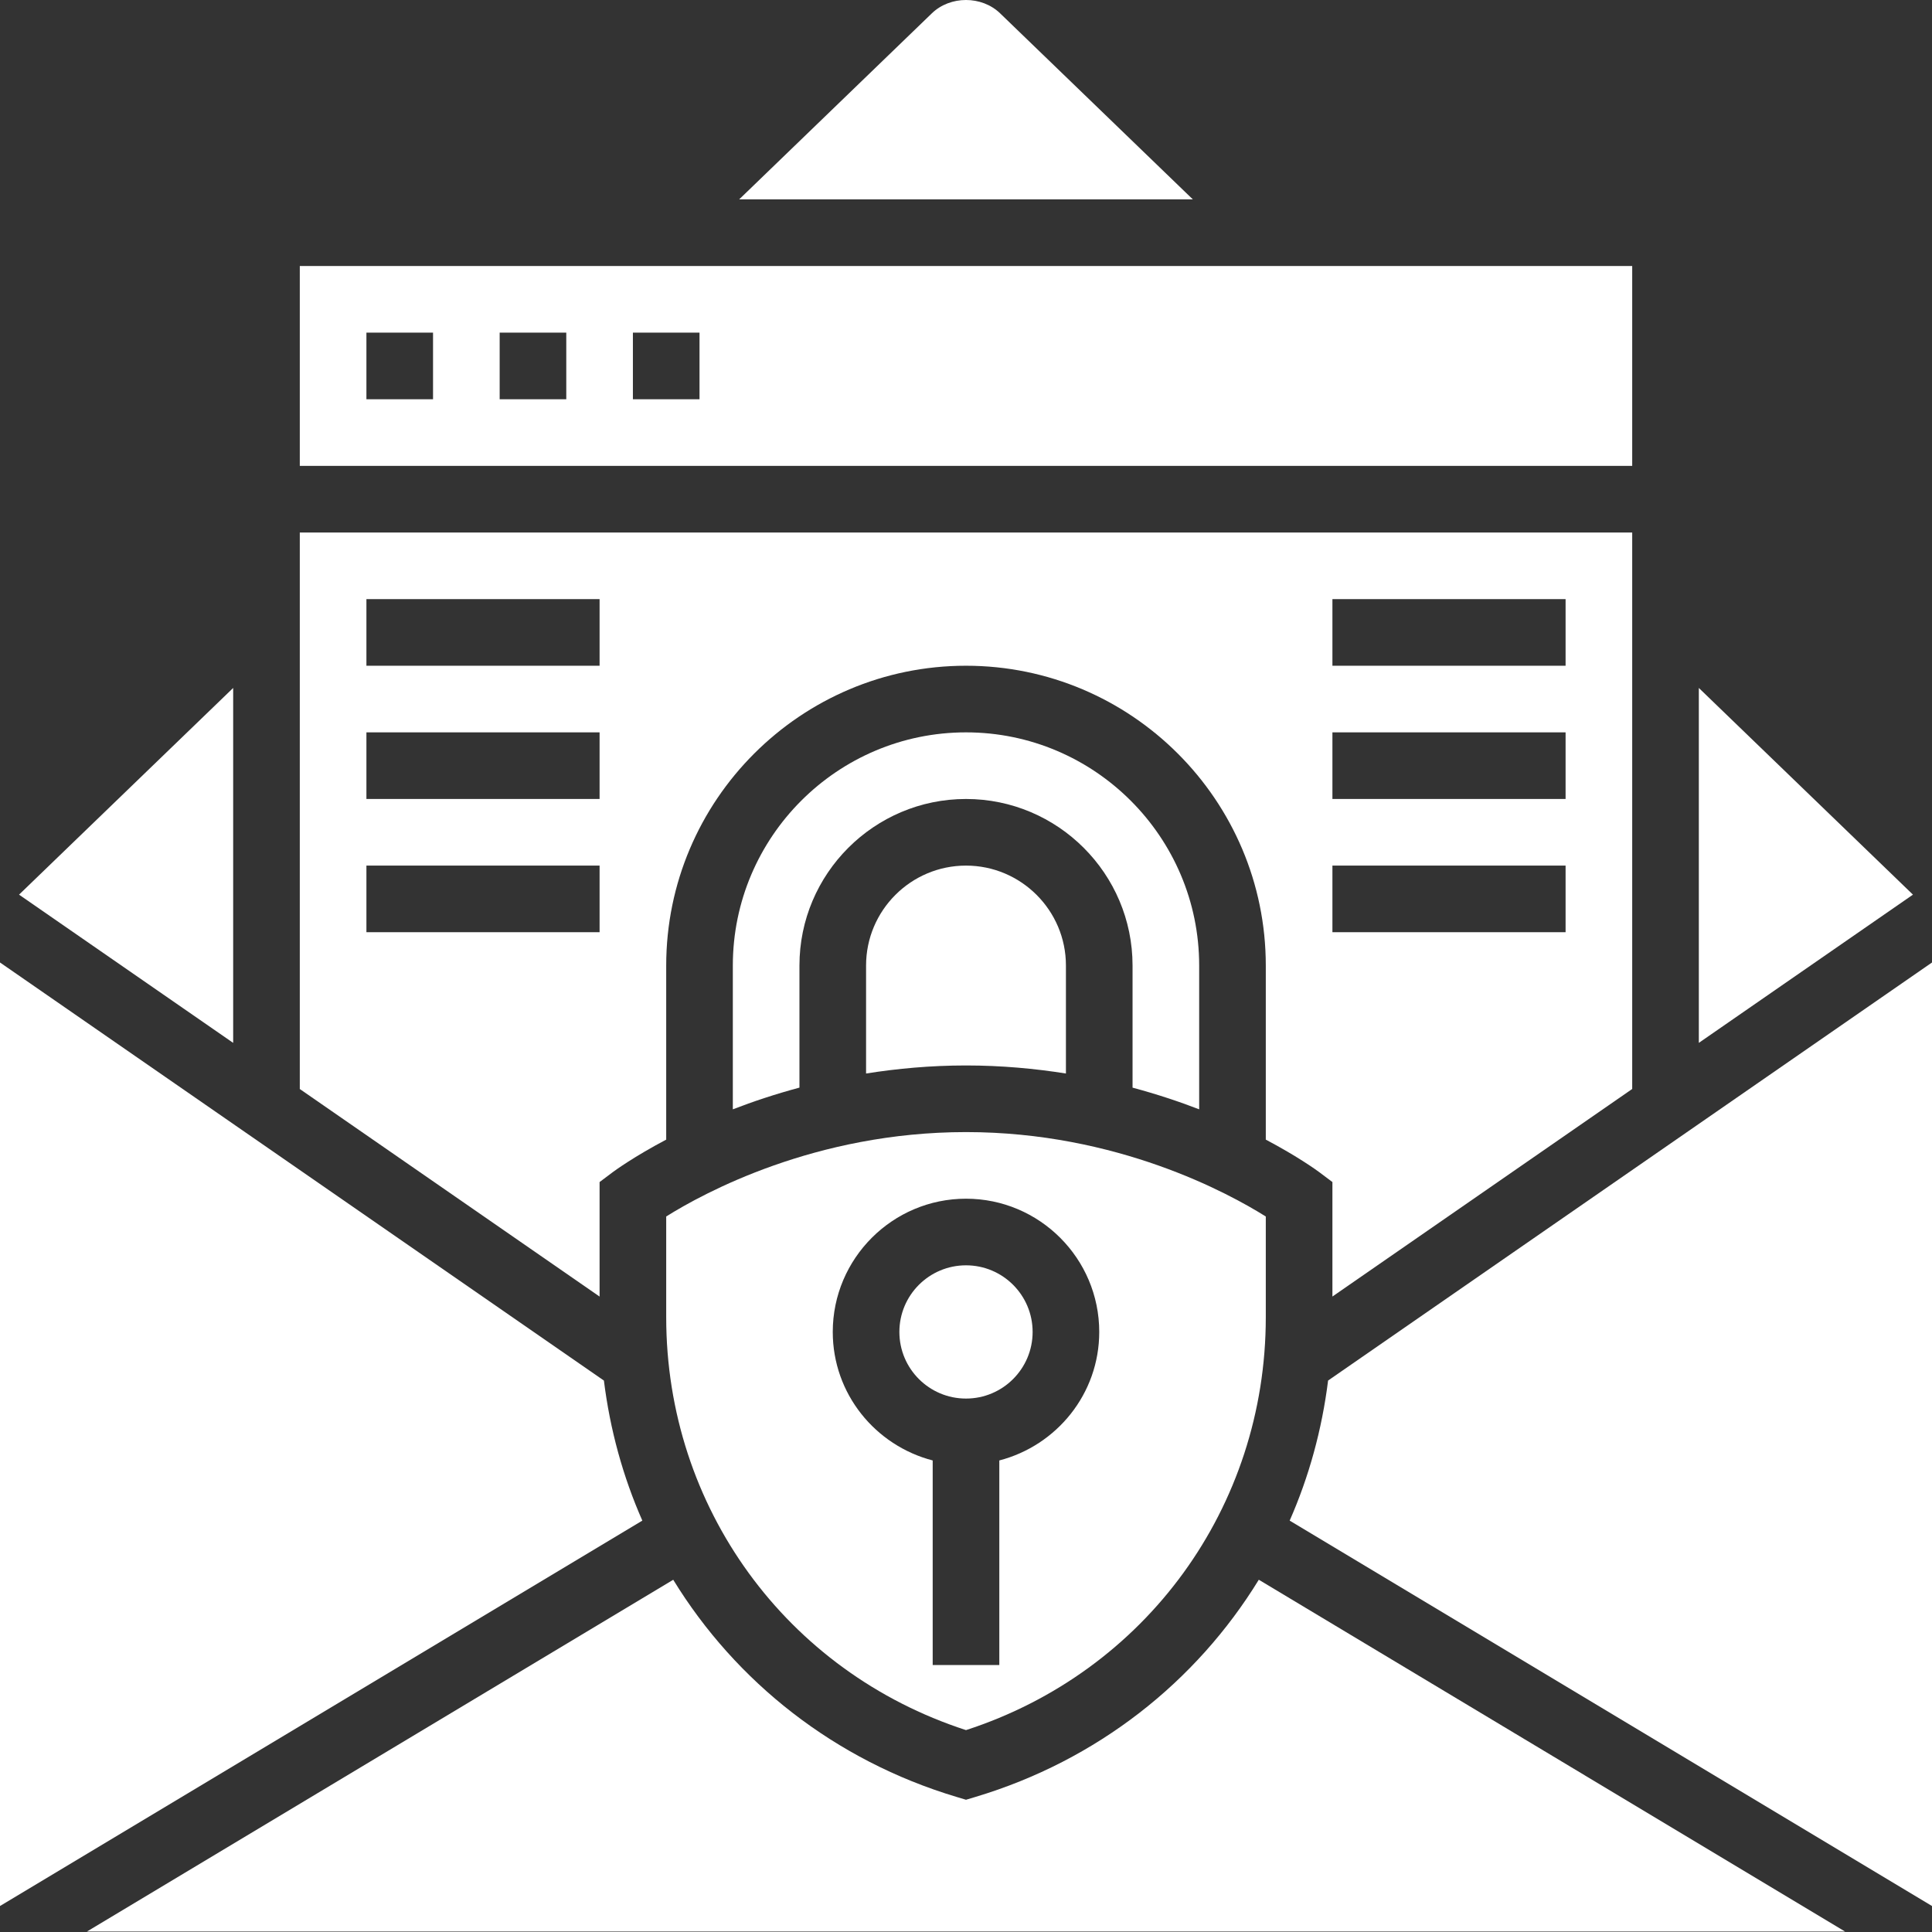
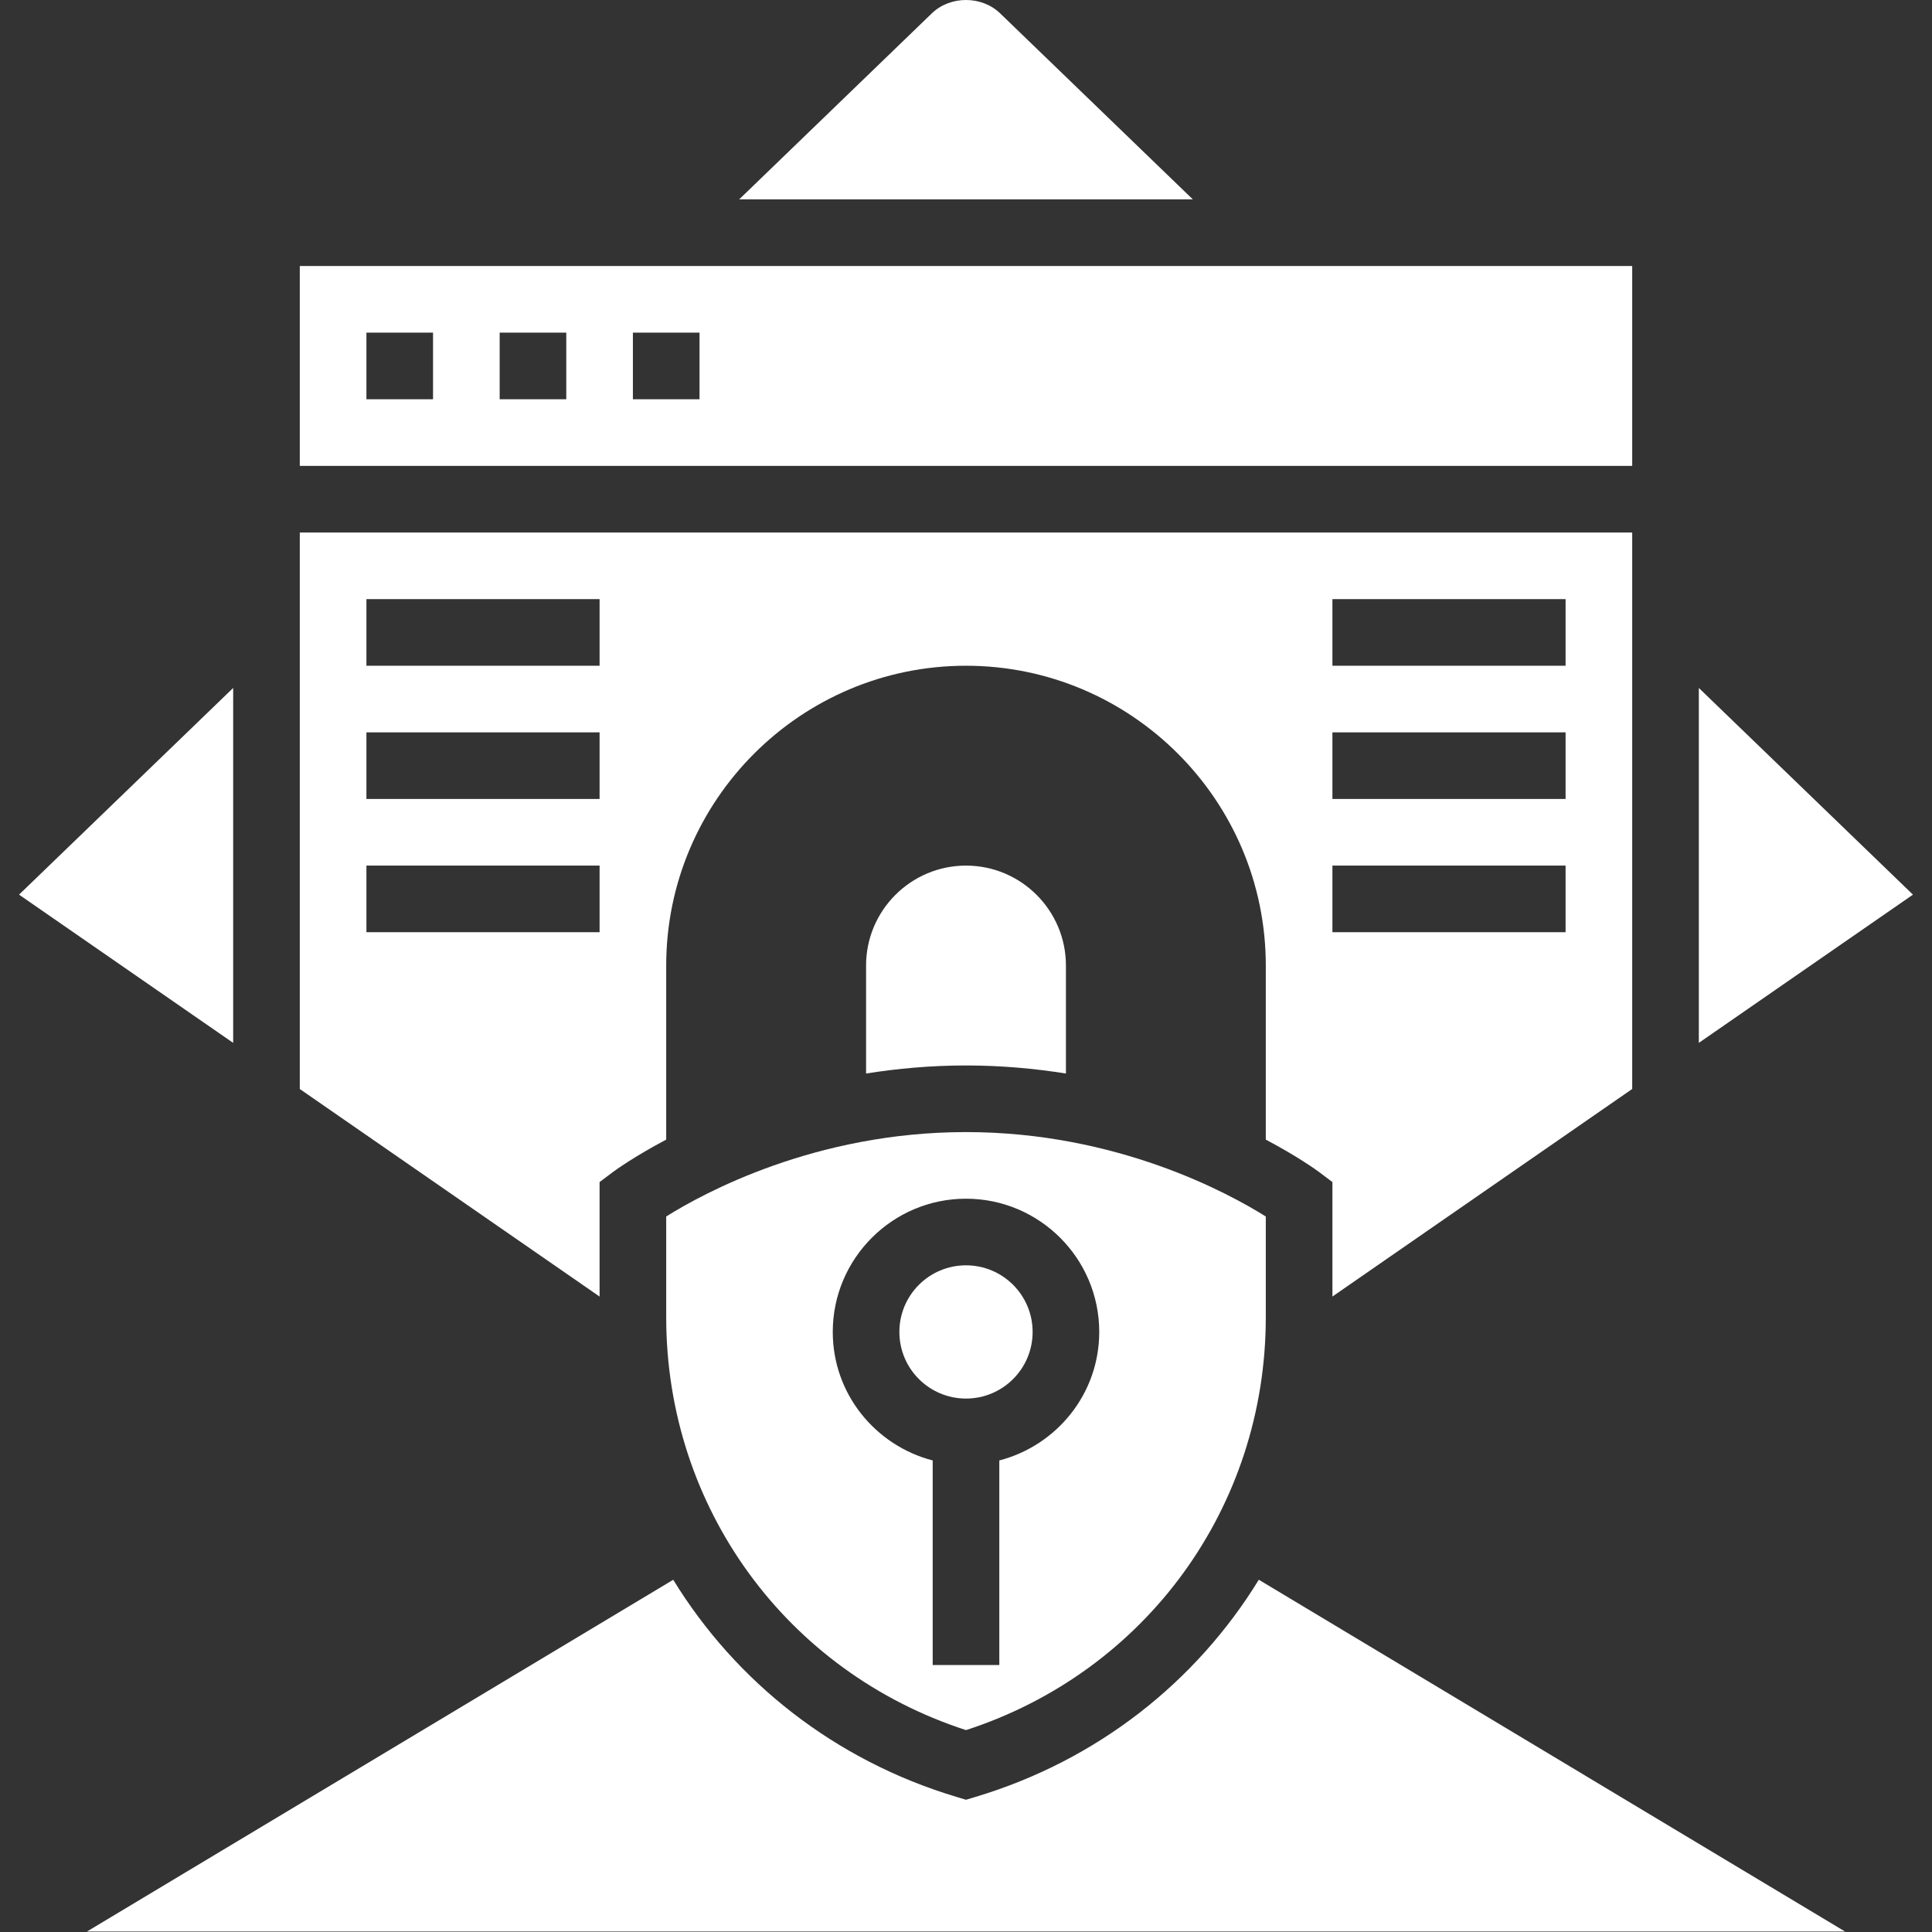
<svg xmlns="http://www.w3.org/2000/svg" height="512px" viewBox="0 0 464 464" width="512px" class="">
  <rect x="0" y="0" width="464" height="464" fill="#333333" stroke="none" />
  <g>
    <path d="m144 283.887 3.199-2.402c.496-.367 5.031-3.68 12.801-7.789v-41.809c0-39.703 32.305-72 72-72s72 32.297 72 72v41.809c7.777 4.109 12.312 7.422 12.801 7.789l3.199 2.402v27.496l72-49.848v-133.648h-320v133.656l72 49.848zm176-140h56v16h-56zm0 32h56v16h-56zm0 32h56v16h-56zm-232-64h56v16h-56zm0 32h56v16h-56zm0 32h56v16h-56zm0 0" data-original="#000000" class="active-path" data-old_color="#000000" fill="#FFFFFF" />
    <path d="m248 319.887c0 8.836-7.164 16-16 16s-16-7.164-16-16c0-8.836 7.164-16 16-16s16 7.164 16 16zm0 0" data-original="#000000" class="active-path" data-old_color="#000000" fill="#FFFFFF" />
    <path d="m208 231.887v25.934c7.48-1.184 15.473-1.934 24-1.934s16.52.75 24 1.934v-25.934c0-13.234-10.77-24-24-24s-24 10.766-24 24zm0 0" data-original="#000000" class="active-path" data-old_color="#000000" fill="#FFFFFF" />
-     <path d="m288 266.422v-34.535c0-30.871-25.121-56-56-56s-56 25.129-56 56v34.535c4.816-1.863 10.168-3.648 16-5.215v-29.32c0-22.059 17.945-40 40-40s40 17.941 40 40v29.328c5.832 1.566 11.184 3.344 16 5.207zm0 0" data-original="#000000" class="active-path" data-old_color="#000000" fill="#FFFFFF" />
    <path d="m392 63.887h-320v48h320zm-288 32h-16v-16h16zm32 0h-16v-16h16zm32 0h-16v-16h16zm0 0" data-original="#000000" class="active-path" data-old_color="#000000" fill="#FFFFFF" />
    <path d="m240.191 3.199c-4.422-4.266-11.969-4.266-16.391 0l-46.281 44.688h108.961zm0 0" data-original="#000000" class="active-path" data-old_color="#000000" fill="#FFFFFF" />
    <path d="m408 165.223v85.238l51.426-35.598zm0 0" data-original="#000000" class="active-path" data-old_color="#000000" fill="#FFFFFF" />
    <path d="m234.297 431.551-2.297.688-2.297-.688c-29.254-8.777-52.992-27.641-68.016-52.145l-140.809 84.48h422.242l-140.801-84.488c-15.031 24.512-38.77 43.375-68.023 52.152zm0 0" data-original="#000000" class="active-path" data-old_color="#000000" fill="#FFFFFF" />
-     <path d="m318.961 331.559c-1.473 11.793-4.586 23.102-9.227 33.641l154.266 92.559v-226.602zm0 0" data-original="#000000" class="active-path" data-old_color="#000000" fill="#FFFFFF" />
    <path d="m160 316.367c0 45.59 28.832 85.145 72 99.145 43.168-14 72-53.547 72-99.145v-24.203c-8.91-5.598-35.77-20.277-72-20.277-36.215 0-63.07 14.672-72 20.27zm72-28.48c17.648 0 32 14.352 32 32 0 14.871-10.238 27.289-24 30.863v49.137h-16v-49.137c-13.762-3.574-24-15.992-24-30.863 0-17.648 14.352-32 32-32zm0 0" data-original="#000000" class="active-path" data-old_color="#000000" fill="#FFFFFF" />
    <path d="m56 165.223-51.426 49.641 51.426 35.598zm0 0" data-original="#000000" class="active-path" data-old_color="#000000" fill="#FFFFFF" />
-     <path d="m145.039 331.566-145.039-100.41v226.602l154.266-92.559c-4.648-10.539-7.762-21.84-9.227-33.633zm0 0" data-original="#000000" class="active-path" data-old_color="#000000" fill="#FFFFFF" />
  </g>
</svg>